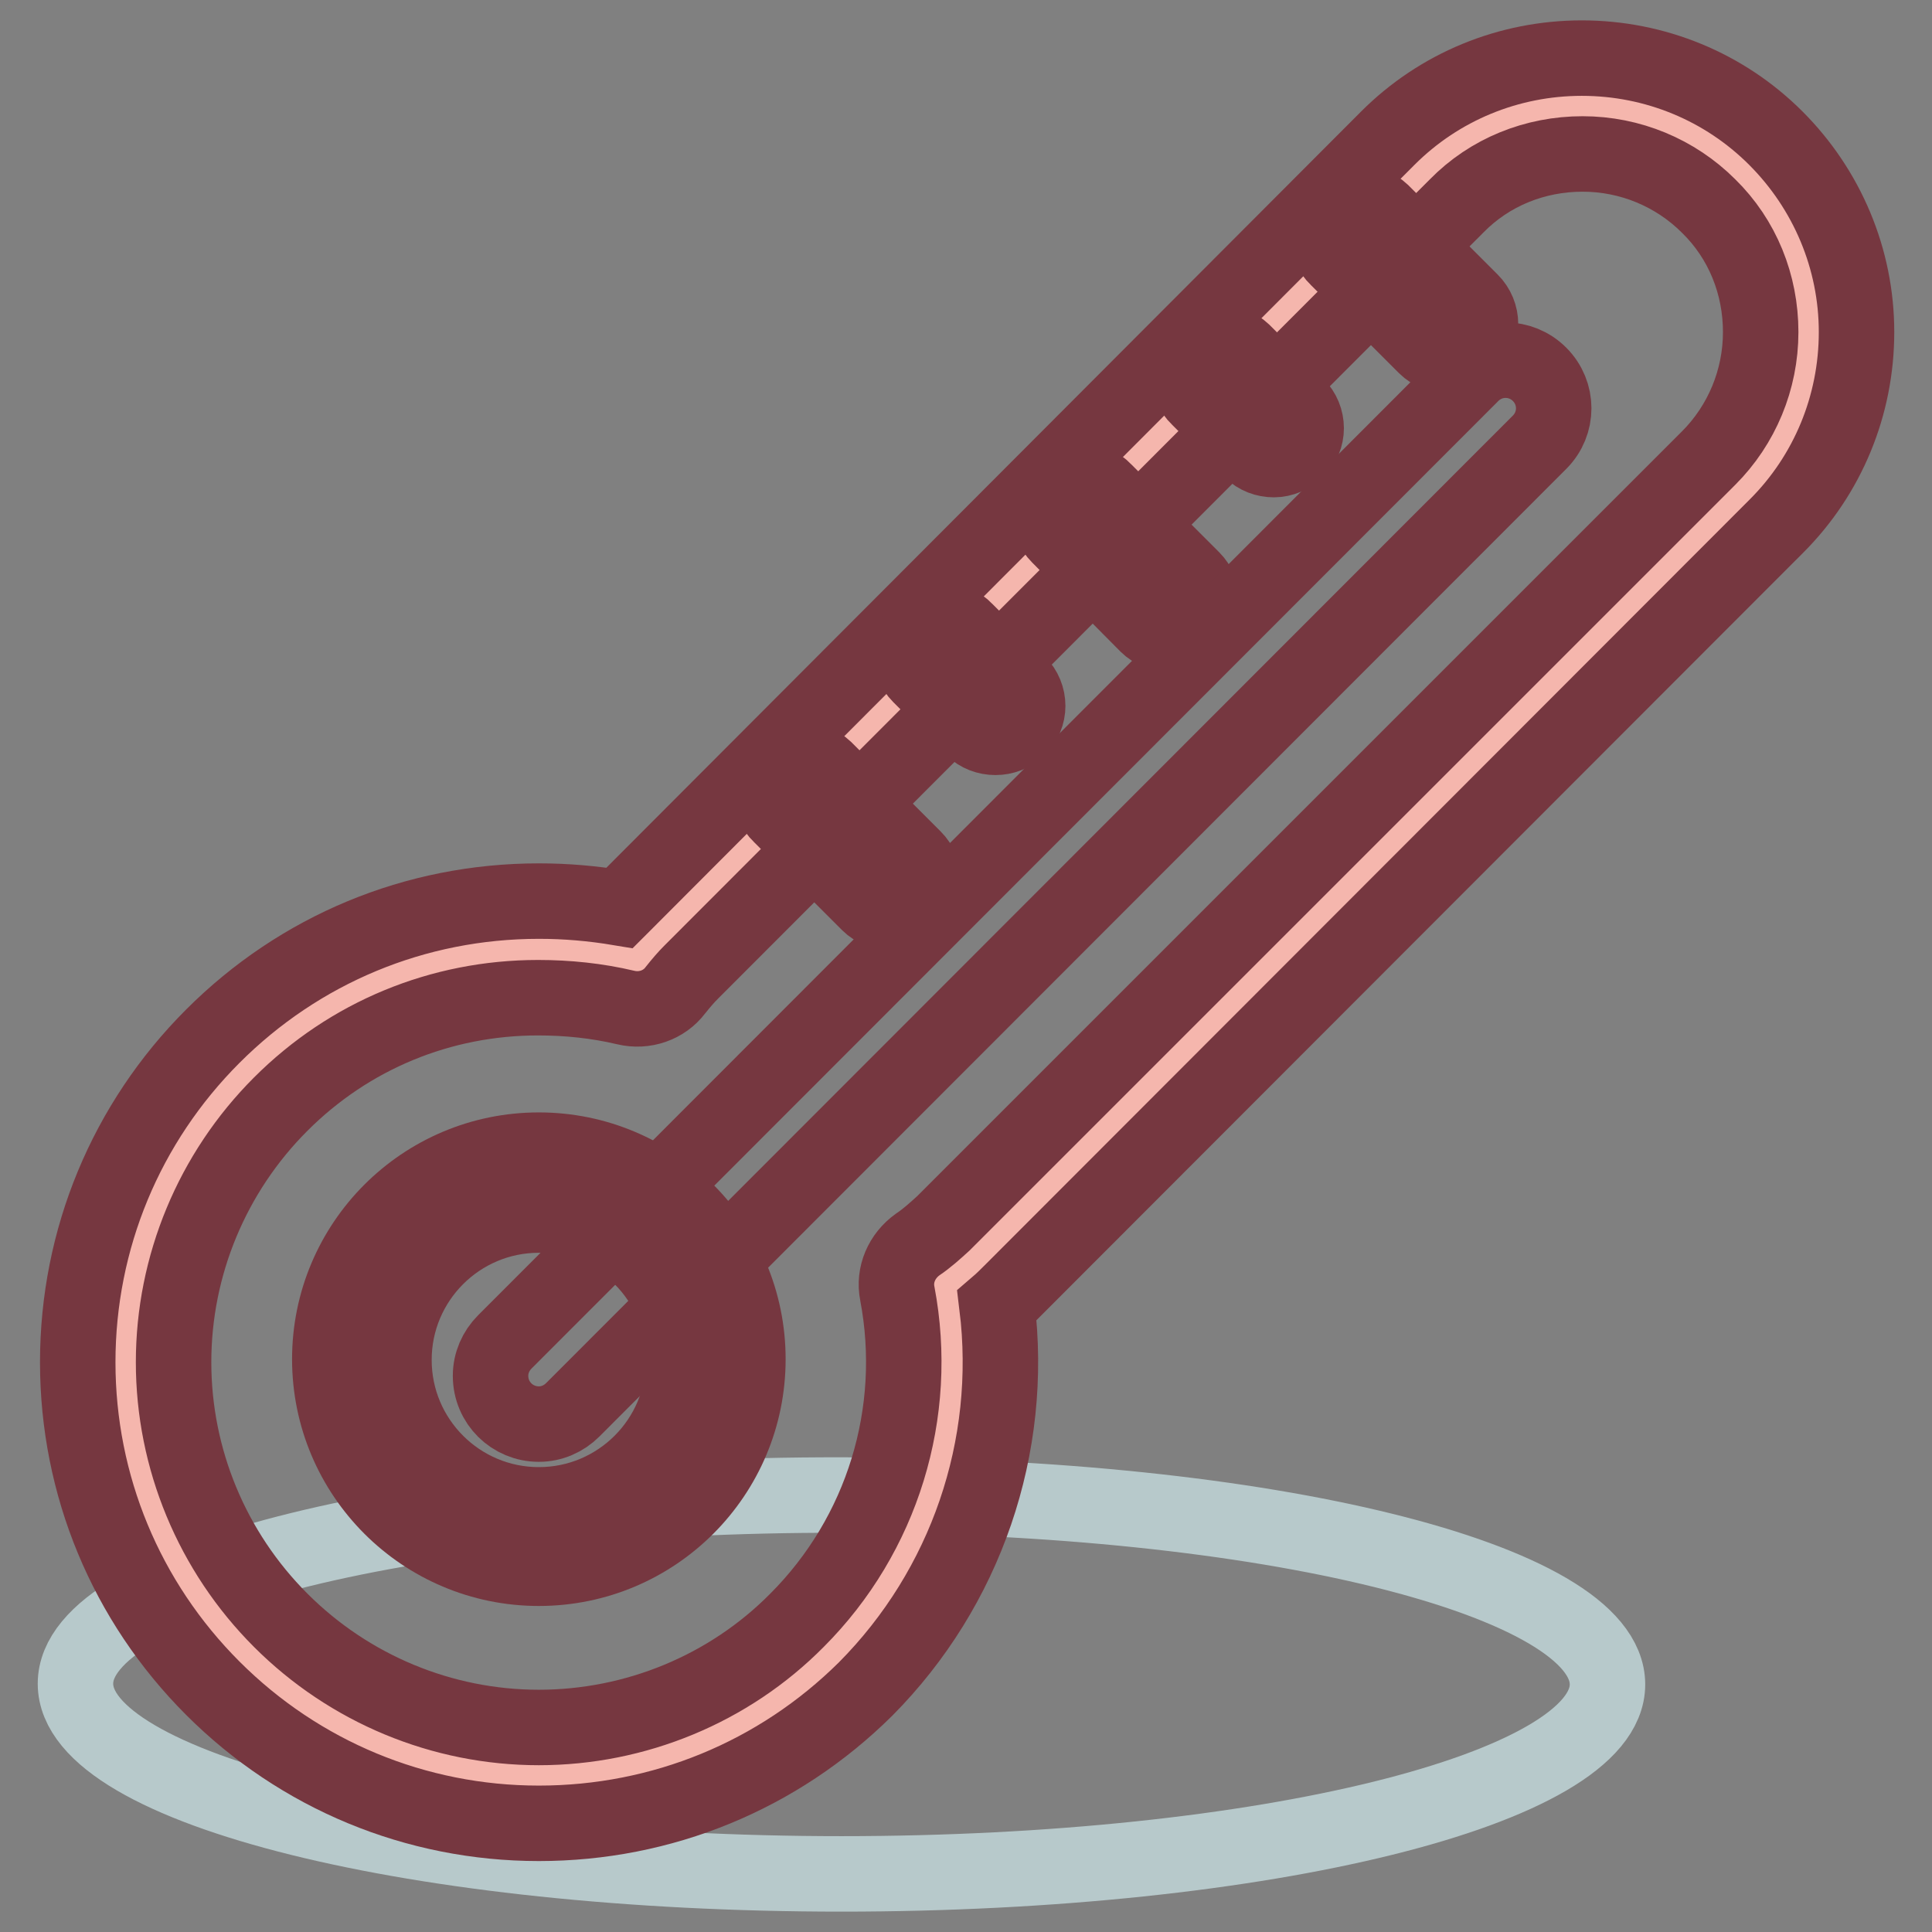
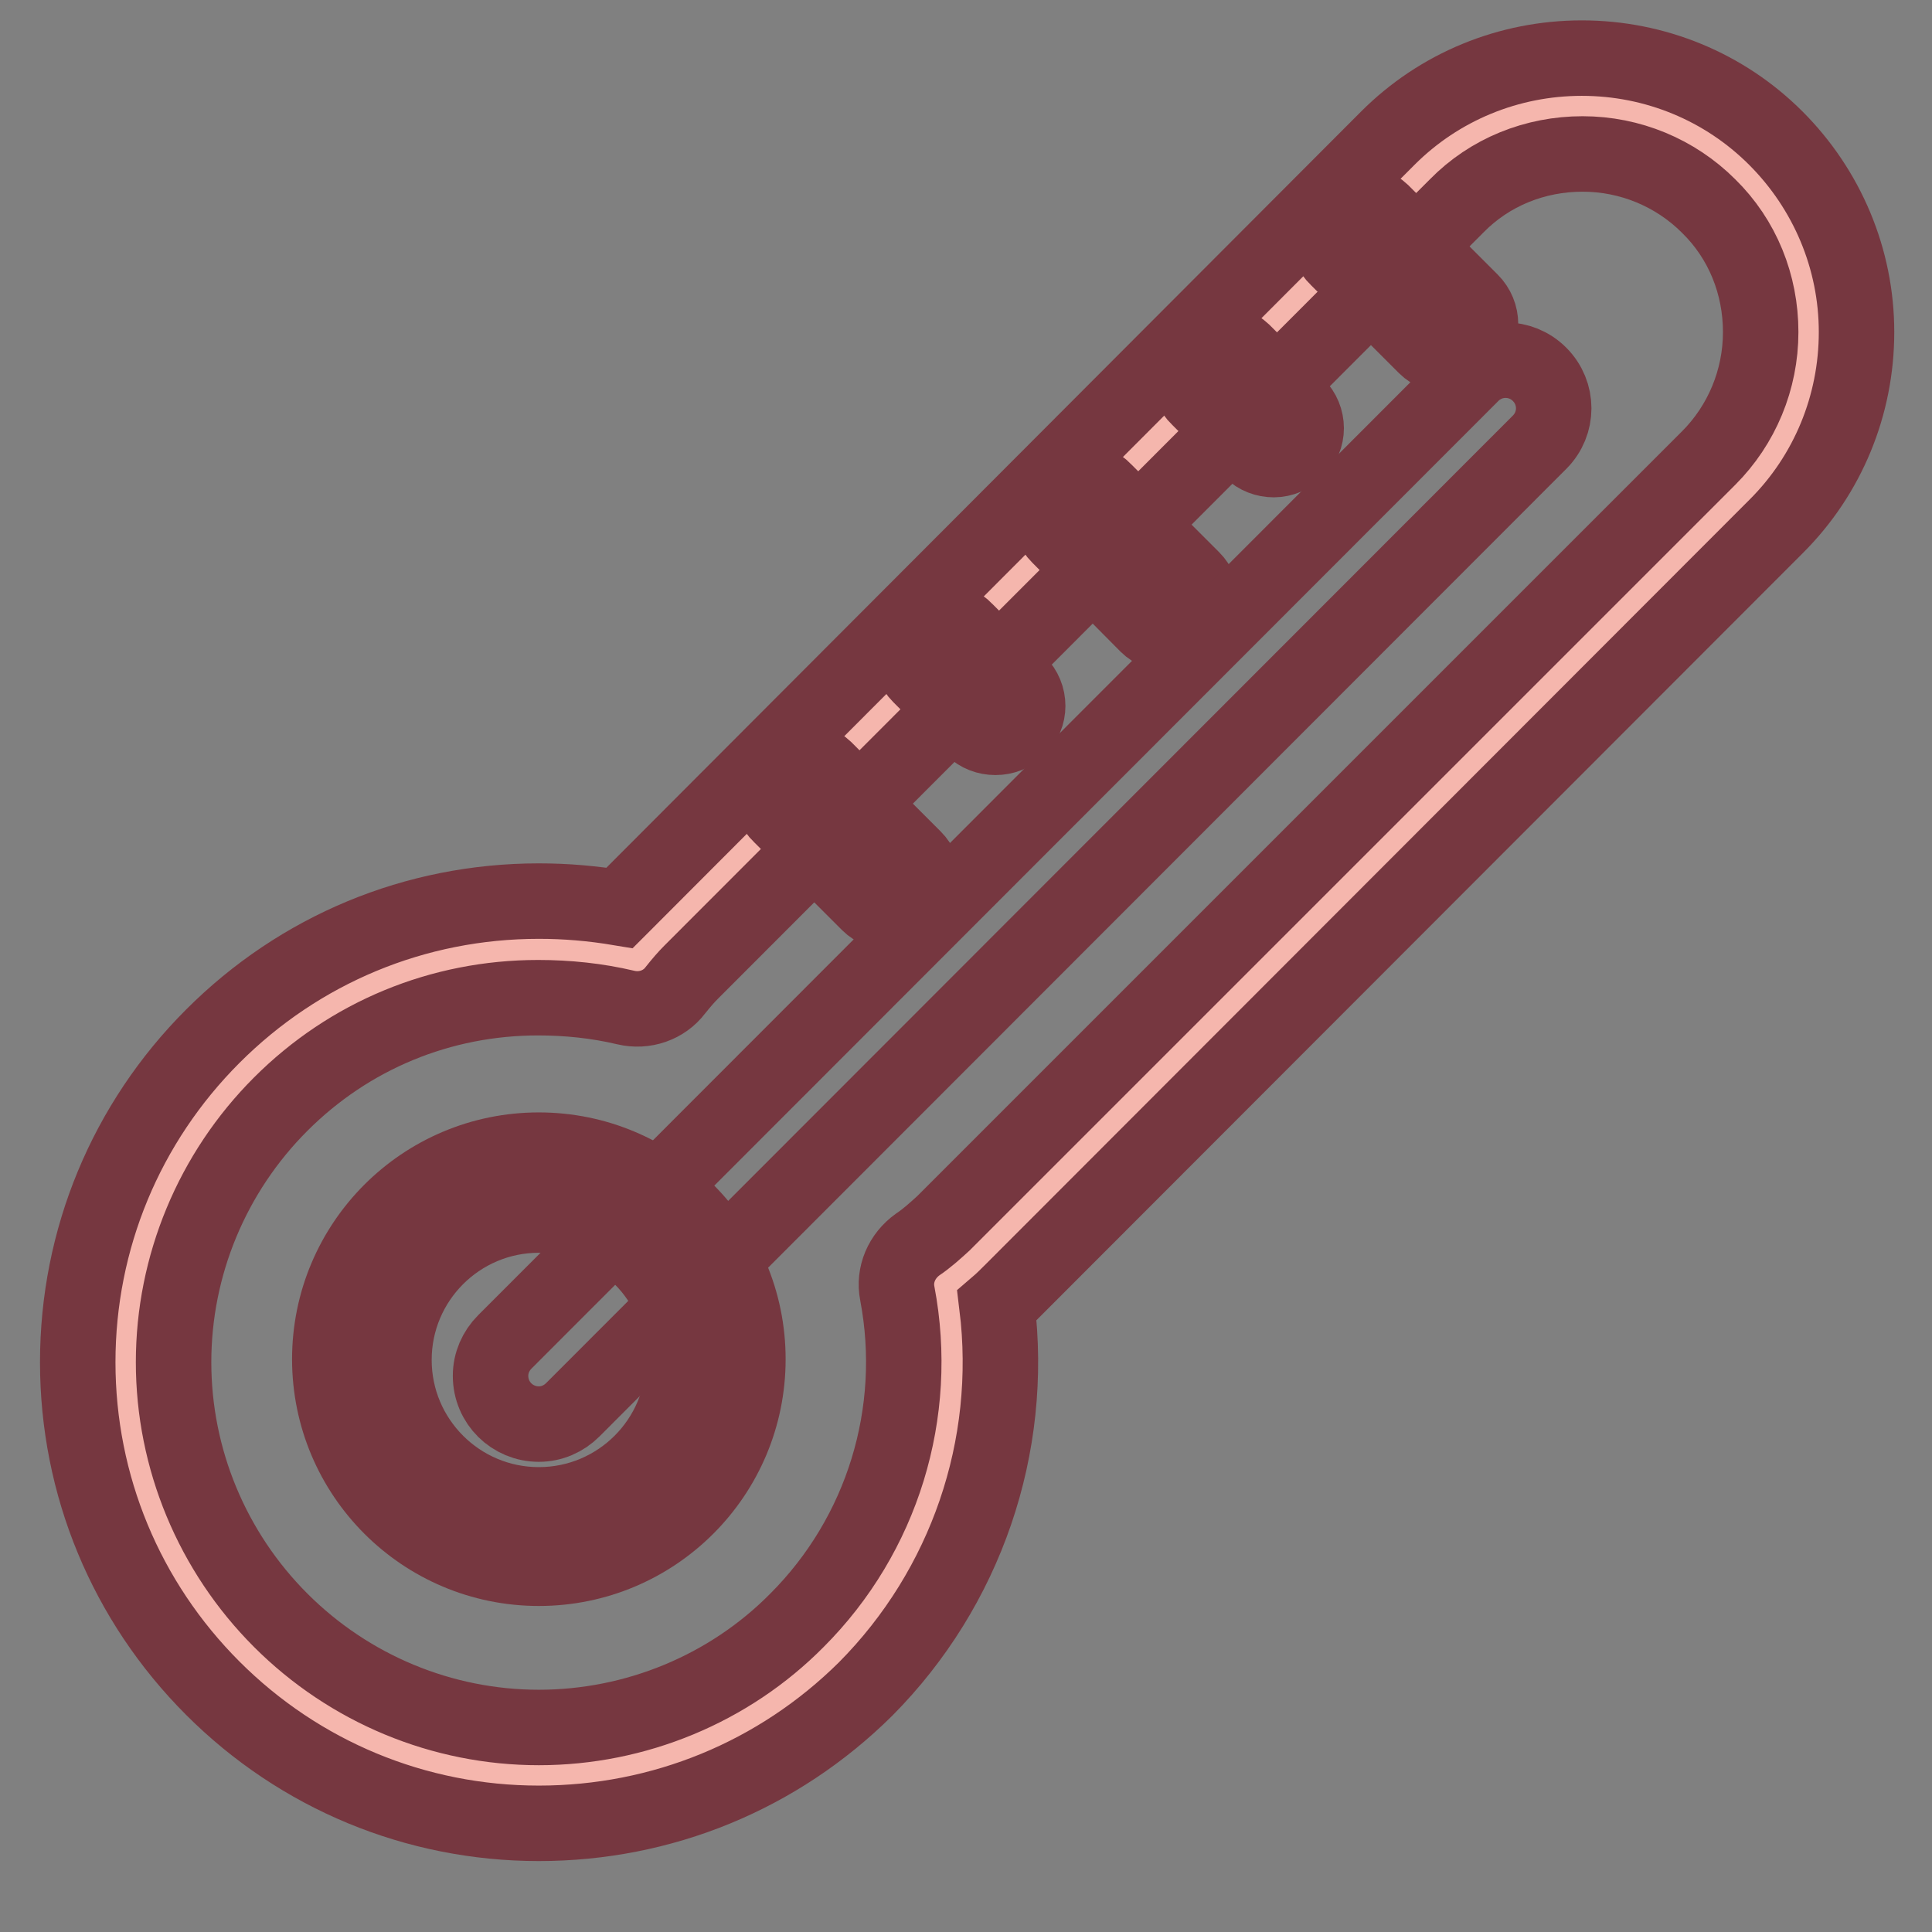
<svg xmlns="http://www.w3.org/2000/svg" version="1.1" x="0px" y="0px" viewBox="0 0 256 256" enable-background="new 0 0 256 256" xml:space="preserve">
  <rect x="0" y="0" width="256" height="256" fill="#808080" stroke="none" />
  <g>
-     <path stroke-width="10" fill-opacity="0" stroke="#b7c9cb" d="M10,223.1c0,13.9,45.4,25.2,101.5,25.2c56,0,101.5-11.3,101.5-25.1c0,0,0,0,0,0 c0-13.9-45.4-25.1-101.5-25.1C55.4,198,10,209.2,10,223.1L10,223.1z" />
    <path stroke-width="10" fill-opacity="0" stroke="#f5b6ad" d="M125.2,170.2c1.5-1,3-2.2,4.3-3.5L230.9,65.2c11.7-11.7,11.7-30.7,0-42.4c-11.7-11.7-30.7-11.7-42.4,0 L87.1,124.2c-1,1-1.8,2-2.7,3.1c-18-4.4-37.7,0.4-51.7,14.4c-21.4,21.4-21.4,56,0,77.4c21.4,21.4,56,21.4,77.4,0 C123.4,205.9,128.4,187.4,125.2,170.2z" />
    <path stroke-width="10" fill-opacity="0" stroke="#763740" d="M71.4,241.6c-16.3,0-31.7-6.4-43.2-17.9c-11.5-11.5-17.9-26.9-17.9-43.2c0-16.3,6.4-31.7,17.9-43.2 c11.5-11.5,26.8-17.9,43.2-17.9c3.6,0,7.1,0.3,10.7,0.9c0.2-0.2,0.4-0.4,0.6-0.6L183.9,18.3c6.8-6.8,16-10.6,25.7-10.6 c9.7,0,18.9,3.8,25.7,10.6S246,34.3,246,44c0,9.7-3.8,18.9-10.6,25.7L134,171.2c-0.6,0.6-1.2,1.2-1.9,1.8 c2.3,18.7-4.1,37.4-17.4,50.8C103.1,235.3,87.7,241.6,71.4,241.6z M71.3,132.2c-12.9,0-25,5-34.1,14.1 c-9.1,9.1-14.2,21.4-14.2,34.2c0,12.8,5.1,25.1,14.2,34.2c9.1,9.1,21.4,14.2,34.2,14.2c12.8,0,25.2-5.1,34.2-14.2 c11.3-11.3,16.3-27.5,13.3-43.3c-0.5-2.5,0.6-5,2.7-6.5c1.2-0.8,2.3-1.8,3.4-2.8L226.4,60.7c4.4-4.4,6.9-10.4,6.9-16.7 c0-6.3-2.4-12.3-6.9-16.7c-4.4-4.4-10.4-6.9-16.7-6.9c-6.3,0-12.3,2.4-16.7,6.9L91.6,128.8c-0.7,0.7-1.3,1.4-2.1,2.4 c-1.5,2-4.1,2.9-6.6,2.3C79.1,132.6,75.2,132.2,71.3,132.2L71.3,132.2z" />
    <path stroke-width="10" fill-opacity="0" stroke="#f5b6ad" d="M180.2,31.1l11.7,11.7" />
    <path stroke-width="10" fill-opacity="0" stroke="#763740" d="M191.9,47.1c-1.1,0-2.2-0.4-3-1.2l-11.7-11.7c-1.7-1.6-1.7-4.3-0.1-6c1.6-1.7,4.3-1.7,6-0.1 c0,0,0.1,0.1,0.1,0.1l11.7,11.7c1.7,1.7,1.7,4.4,0,6C194.1,46.7,193,47.1,191.9,47.1z" />
    <path stroke-width="10" fill-opacity="0" stroke="#f5b6ad" d="M161.7,49.6l7,7" />
    <path stroke-width="10" fill-opacity="0" stroke="#763740" d="M168.8,60.9c-1.1,0-2.2-0.4-3-1.2l-7-7c-1.7-1.6-1.7-4.3-0.1-6c1.6-1.7,4.3-1.7,6-0.1c0,0,0.1,0.1,0.1,0.1 l7,7c1.7,1.7,1.7,4.4,0,6C171,60.4,169.9,60.9,168.8,60.9z" />
    <path stroke-width="10" fill-opacity="0" stroke="#f5b6ad" d="M143.3,68L155,79.7" />
    <path stroke-width="10" fill-opacity="0" stroke="#763740" d="M155,84c-1.1,0-2.2-0.4-3-1.2L140.3,71c-1.7-1.7-1.7-4.4,0-6c1.7-1.7,4.4-1.7,6,0L158,76.7 c1.7,1.7,1.7,4.4,0,6C157.2,83.5,156.1,84,155,84z" />
    <path stroke-width="10" fill-opacity="0" stroke="#f5b6ad" d="M124.9,86.4l7,7" />
    <path stroke-width="10" fill-opacity="0" stroke="#763740" d="M131.9,97.7c-1.1,0-2.2-0.4-3-1.2l-7-7c-1.7-1.7-1.7-4.4,0-6c1.7-1.7,4.4-1.7,6,0l7,7c1.7,1.7,1.7,4.4,0,6 C134.1,97.3,133,97.7,131.9,97.7z" />
    <path stroke-width="10" fill-opacity="0" stroke="#f5b6ad" d="M106.4,104.9l11.7,11.7" />
    <path stroke-width="10" fill-opacity="0" stroke="#763740" d="M118.1,120.9c-1.1,0-2.2-0.4-3-1.2l-11.7-11.7c-1.7-1.6-1.7-4.3-0.1-6c1.6-1.7,4.3-1.7,6-0.1 c0,0,0.1,0.1,0.1,0.1l11.7,11.7c1.7,1.7,1.7,4.4,0,6C120.3,120.4,119.3,120.9,118.1,120.9z M71.4,188.7c-3.5,0-6.4-2.8-6.4-6.4 c0-1.7,0.7-3.3,1.9-4.5L195,49.6c2.5-2.5,6.5-2.5,9,0c0,0,0,0,0,0c2.5,2.5,2.5,6.5,0,9c0,0,0,0,0,0L75.9,186.8 C74.7,188,73.1,188.7,71.4,188.7z" />
-     <path stroke-width="10" fill-opacity="0" stroke="#ffffff" d="M48,180.2c0,12.9,10.5,23.4,23.4,23.4c12.9,0,23.4-10.5,23.4-23.4s-10.5-23.4-23.4-23.4 C58.5,156.7,48,167.2,48,180.2z" />
+     <path stroke-width="10" fill-opacity="0" stroke="#ffffff" d="M48,180.2c0,12.9,10.5,23.4,23.4,23.4c12.9,0,23.4-10.5,23.4-23.4s-10.5-23.4-23.4-23.4 C58.5,156.7,48,167.2,48,180.2" />
    <path stroke-width="10" fill-opacity="0" stroke="#763740" d="M71.4,207.8c-15.3,0-27.7-12.4-27.7-27.7c0-15.3,12.4-27.7,27.7-27.7s27.7,12.4,27.7,27.7 C99.1,195.4,86.7,207.8,71.4,207.8z M71.4,161c-10.6,0-19.2,8.6-19.2,19.2c0,10.6,8.6,19.2,19.2,19.2c10.6,0,19.2-8.6,19.2-19.2 C90.6,169.6,82,161,71.4,161z" />
  </g>
</svg>